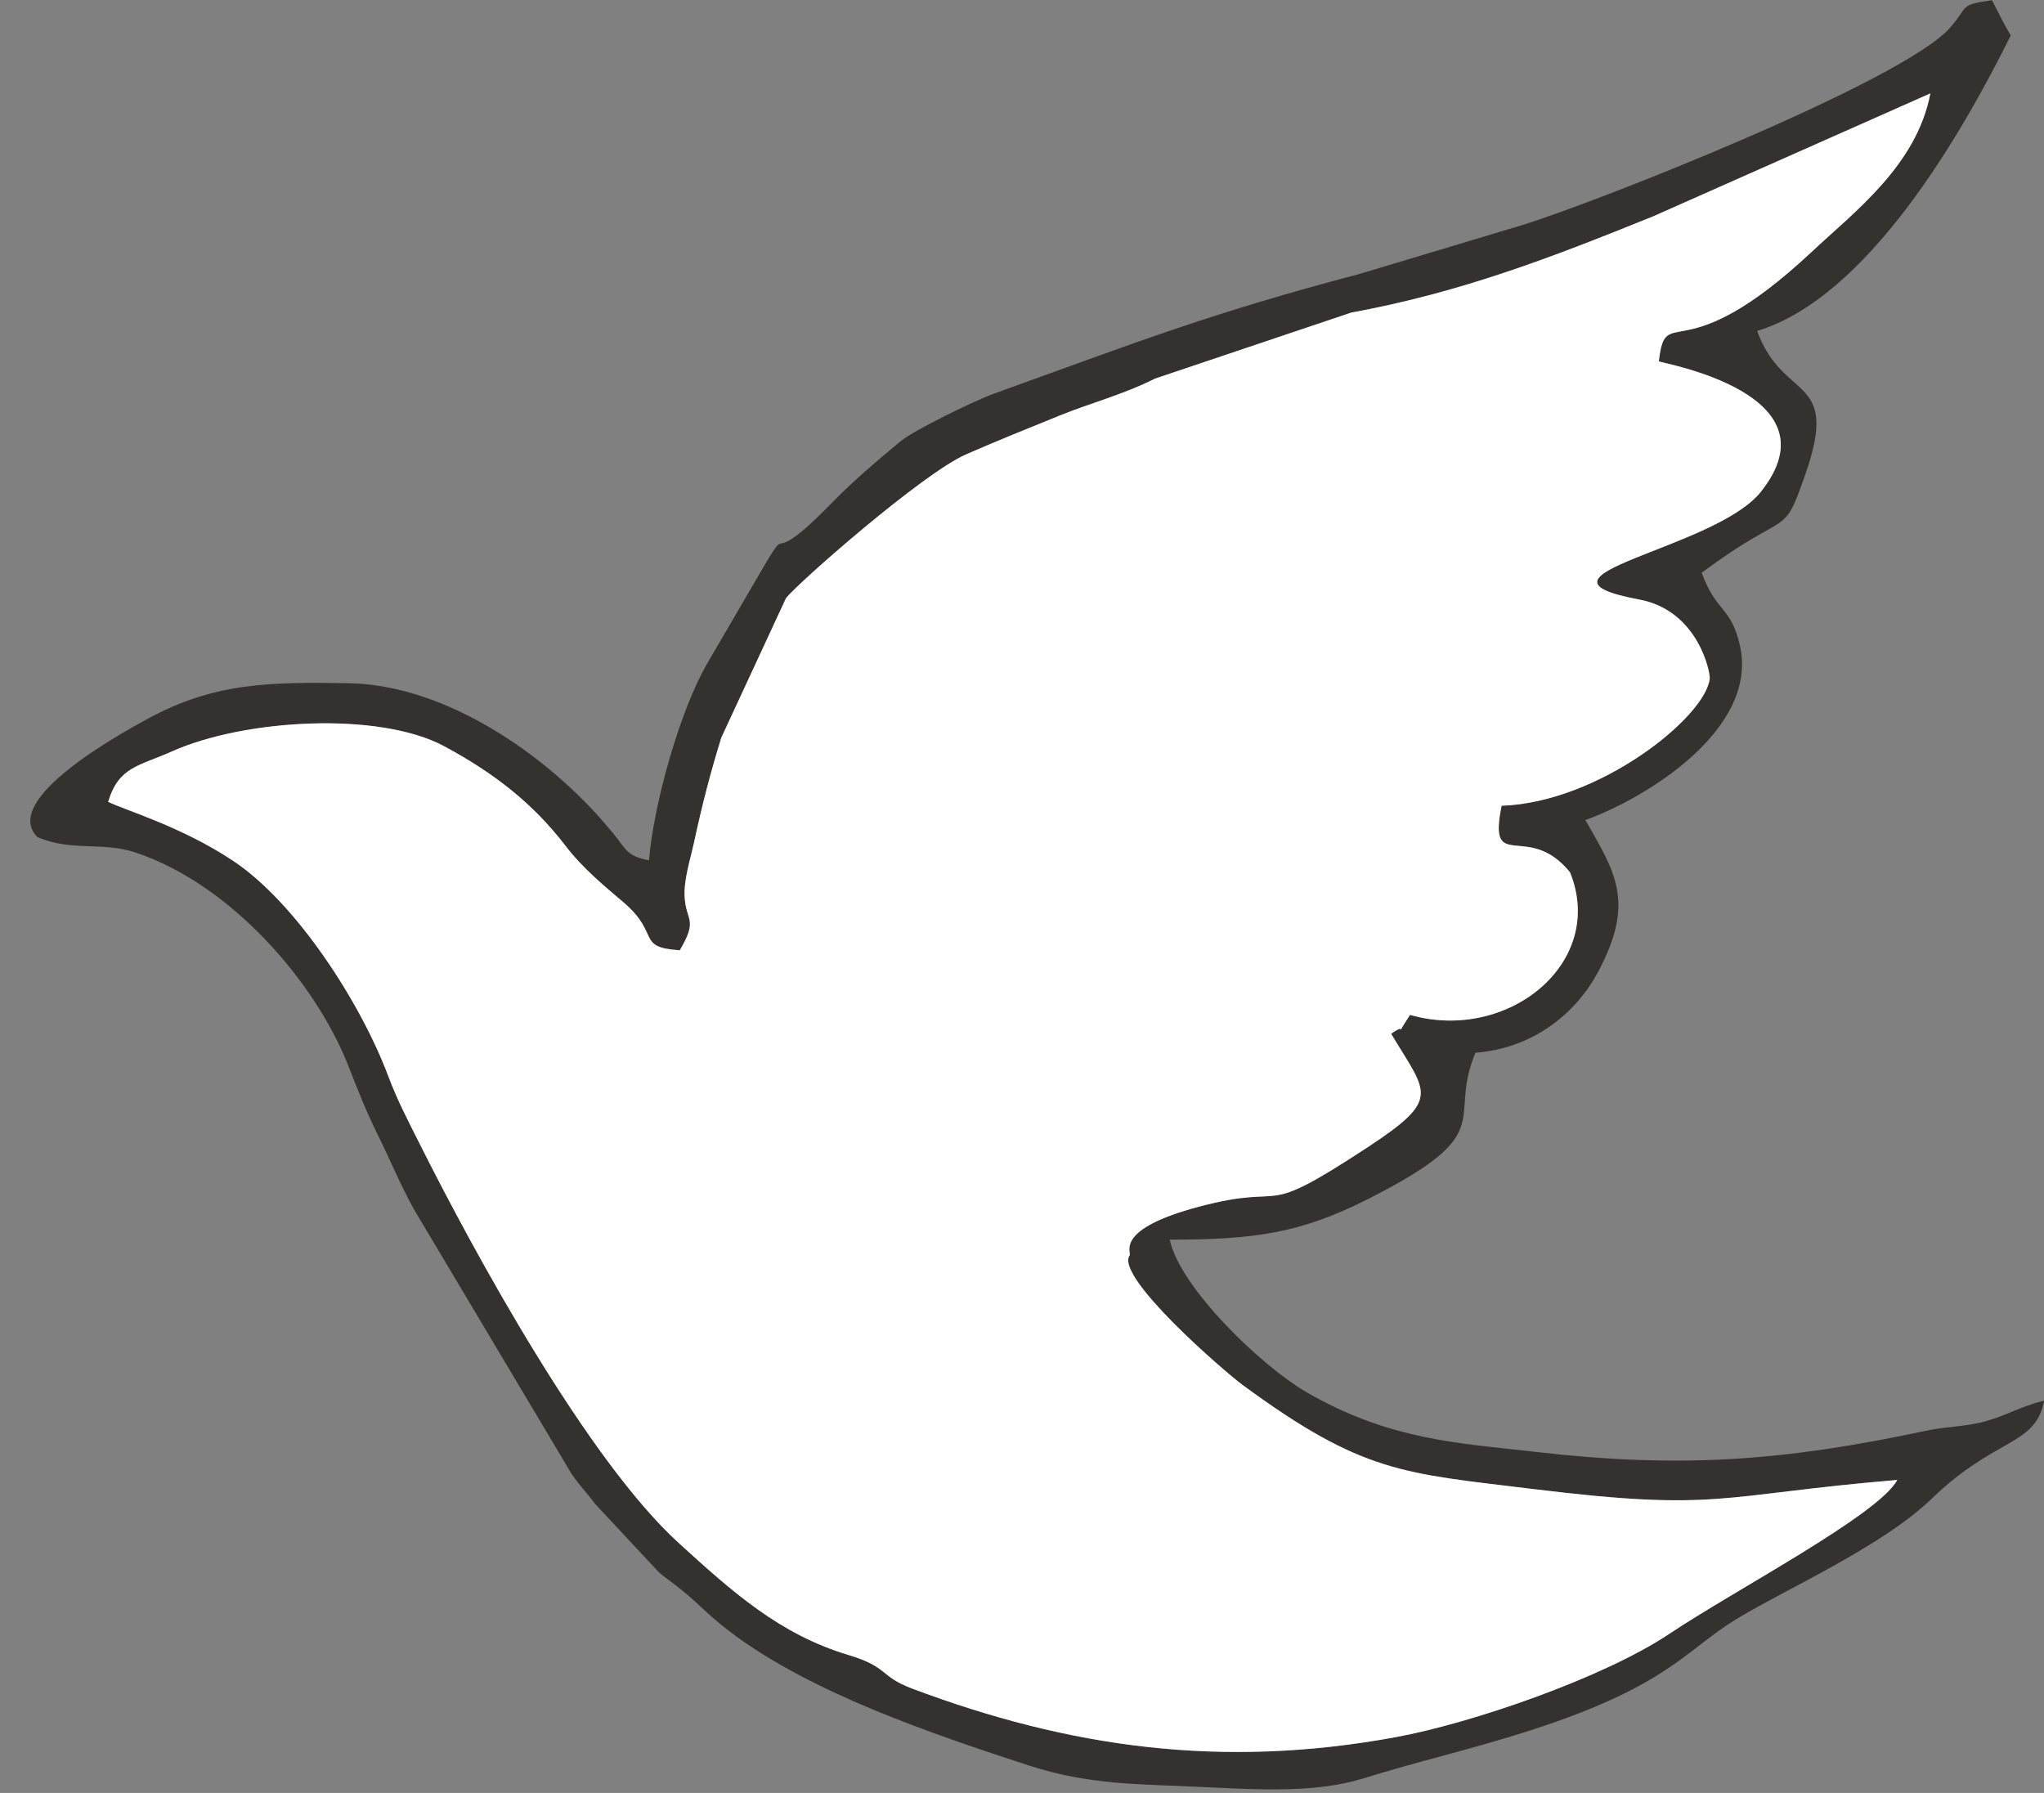
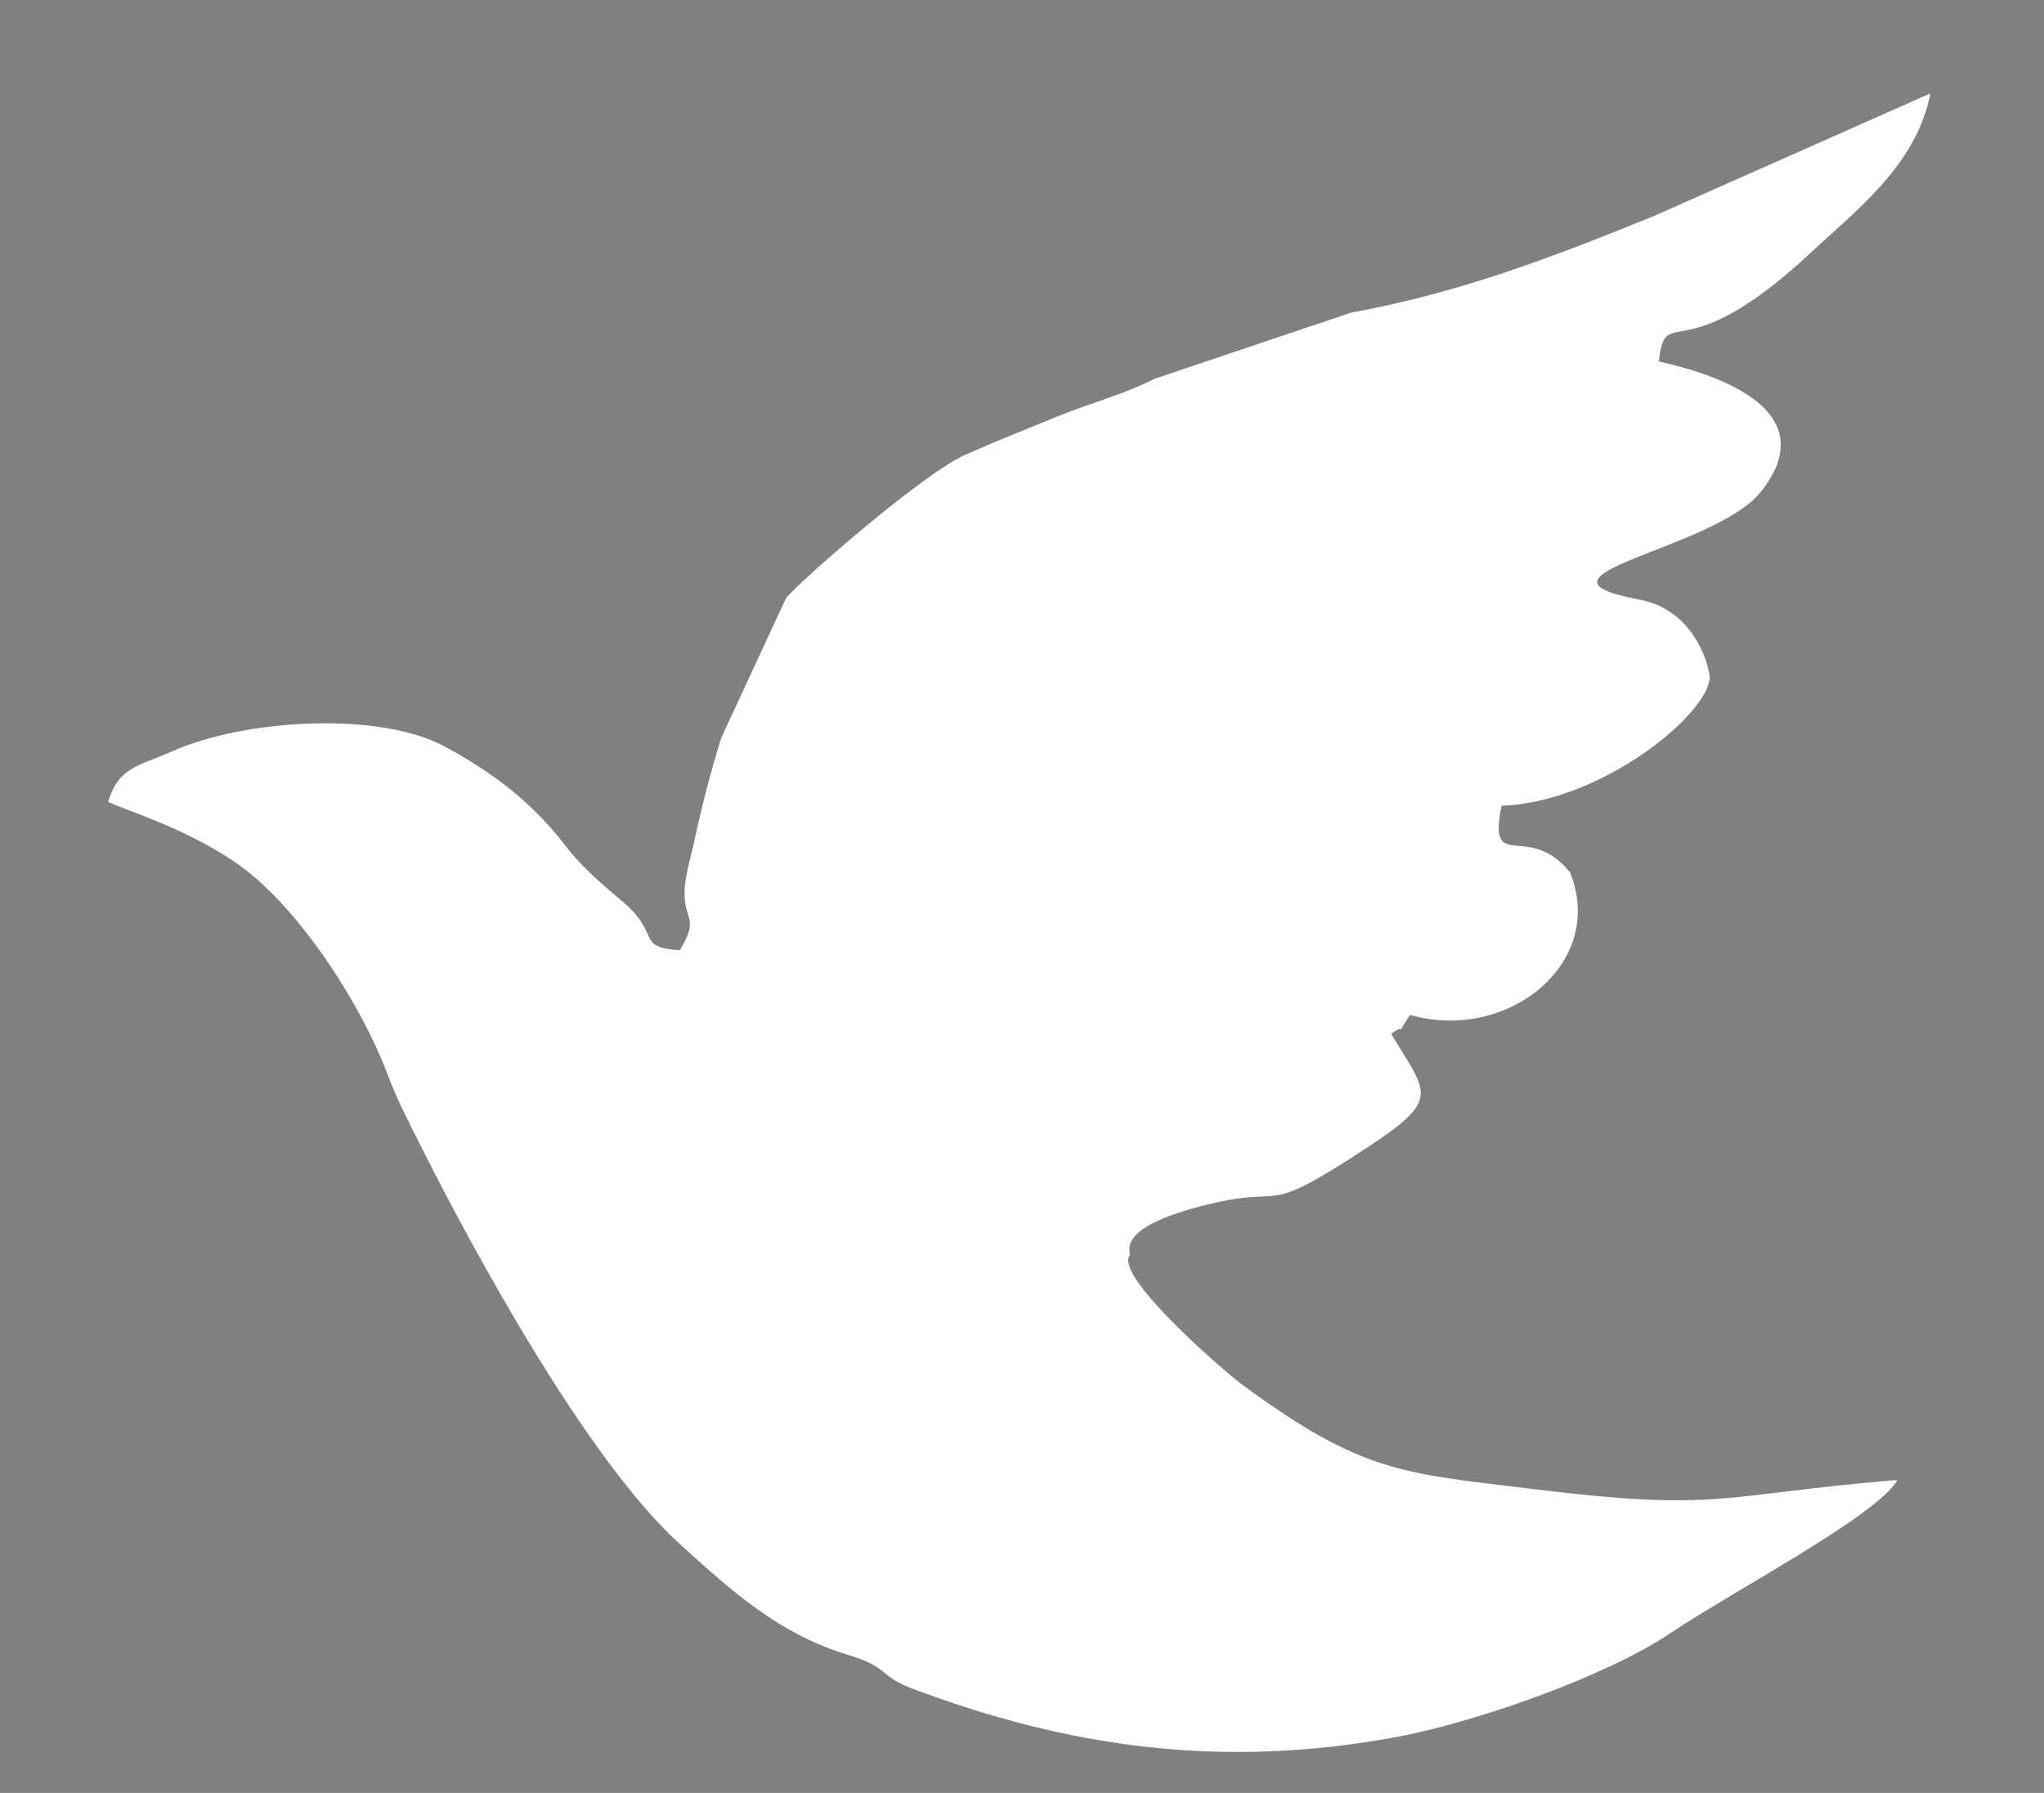
<svg xmlns="http://www.w3.org/2000/svg" fill="#33322f" height="232.1" preserveAspectRatio="xMidYMid meet" version="1" viewBox="-3.8 0.7 264.6 232.1" width="264.6" zoomAndPan="magnify">
  <rect x="-3.8" y="0.7" width="264.6" height="232.1" fill="#808080" stroke="none" />
  <g fill-rule="evenodd">
    <g id="change1_1">
-       <path d="M 241.805 192.281 C 239.426 196.777 220.727 206.559 212.336 212.176 C 203.789 217.902 186.703 223.77 176.918 225.57 C 154.336 229.734 134.602 226.918 114.301 219.297 C 109.977 217.672 111.324 216.531 106.004 214.93 C 97.113 212.258 91.02 206.777 84.066 200.445 C 72.309 189.742 57.715 163.125 50.438 148.586 C 48.898 145.512 47.645 143.148 46.453 139.977 C 42.906 130.531 34.574 117.578 26.359 112.121 C 19.652 107.668 12.469 105.617 10.203 104.496 C 11.578 99.934 14.164 99.895 18.449 97.977 C 27.828 93.777 45.277 92.762 53.727 97.316 C 60.176 100.793 65.184 104.688 69.398 110.184 C 71.676 113.156 74.516 115.469 76.902 117.5 C 81.754 121.641 78.473 123.34 84.199 123.715 C 86.625 119.633 84.984 119.977 84.824 116.766 C 84.715 114.527 85.57 111.945 86.031 109.812 C 87.113 104.805 88.168 100.746 89.574 96.195 L 97.945 78.145 C 99.445 76.188 115.672 61.953 121.258 59.523 C 125.816 57.543 128.66 56.41 133.418 54.48 C 137.422 52.859 141.566 51.797 145.727 49.711 L 171.105 41.172 C 185.332 38.551 196.875 34.102 210.18 28.719 L 246.086 12.793 C 244.312 22.098 236.305 28.074 230.719 33.309 C 213.77 49.176 211.836 39.625 210.938 47.48 C 211.301 47.727 234.273 51.609 224.152 64.355 C 218.18 71.879 191.715 75.188 208.395 78.309 C 216.051 79.742 217.605 87.758 217.527 88.531 C 217.023 93.5 203.227 104.582 190.586 105.004 C 188.762 113.977 193.988 106.891 199.441 113.621 C 204.188 125.328 191.391 135.703 178.73 132.078 C 176.363 135.672 178.75 132.746 176.289 134.527 C 180.891 142.254 182.875 142.875 173.312 149.168 C 158.621 158.828 163.602 153.664 151.426 156.902 C 140.473 159.812 142.668 162.73 142.434 163.207 C 140.469 165.965 154.773 178.309 157.043 179.977 C 172.68 191.473 177.852 191.395 194.605 193.453 C 218.887 196.438 218.582 194.238 241.805 192.281 Z M 80.215 112.066 C 77.242 111.52 77.238 110.566 75.559 108.562 C 74.062 106.785 73.547 106.156 71.785 104.371 C 64.539 97.039 52.953 89.328 41.285 89.141 C 31.008 88.977 23.906 89.066 15.277 93.773 C 11.793 95.672 -3.801 104.23 1.047 109.059 C 5.473 110.973 9.375 109.617 13.727 111.055 C 26.035 115.129 36.953 127.746 41.227 138.512 C 42.543 141.82 43.473 144.328 45.266 147.941 C 46.805 151.047 47.887 153.777 49.758 157.203 L 70.191 191.496 C 71.539 193.422 72 193.723 73.211 195.352 L 81.484 204.223 C 82.375 204.957 81.609 204.371 83.387 205.703 C 86.527 208.059 87.406 209.438 90.746 211.965 C 101.148 219.84 116.758 225.121 129.375 229.242 C 137.246 231.816 143.93 231.648 151.445 232.012 C 159.336 232.391 166.582 232.828 172.777 230.891 C 179.867 228.676 186.395 227.242 194.195 224.738 C 212.059 218.996 214.316 214.398 220.84 210.379 C 226.957 206.613 239.801 200.957 246.238 194.73 C 254.598 186.648 259.656 187.969 260.816 182.016 C 257.711 182.777 256.145 183.863 253.281 184.672 C 250.645 185.414 248.359 185.309 245.477 185.922 C 227.02 189.859 213.633 190.809 194.949 188.645 C 185.164 187.512 176.07 187.188 165.172 180.828 C 159.648 177.605 149.004 167.531 147.621 161.176 C 158.594 161.176 164.535 160.34 173.227 155.949 C 190.641 147.156 183.453 145.91 187.199 136.98 C 194.879 136.379 200.32 131.699 203.086 126.496 C 207.934 117.383 205.258 113.598 201.434 106.859 C 209.344 104.004 223.91 95.059 221.426 84.223 C 220.262 79.148 218.414 80.09 216.488 74.848 C 227.98 66.266 226.906 70.754 229.934 62.02 C 234.422 49.082 227.062 52.844 223.664 43.543 C 237.879 39.242 250 18.379 256.496 5.285 C 255.691 3.969 254.957 2.449 254.066 0.723 C 249.641 1.363 251.16 1.48 248.578 4.352 C 242.34 11.293 202.777 26.91 193.246 29.84 L 172.152 36.176 C 152.773 41.27 142.922 45.16 124.949 51.629 C 122.195 52.621 114.422 56.453 112.789 57.816 C 109.949 60.18 106.879 62.727 103.777 65.906 C 92.062 77.918 102.703 61.121 87.82 86.465 C 84.16 92.699 80.781 105.031 80.215 112.066" fill="inherit" />
-     </g>
+       </g>
    <g id="change2_1">
      <path d="M 241.805 192.281 C 239.426 196.777 220.727 206.559 212.336 212.176 C 203.789 217.902 186.703 223.77 176.918 225.57 C 154.336 229.734 134.602 226.918 114.301 219.297 C 109.977 217.672 111.324 216.531 106.004 214.93 C 97.113 212.258 91.02 206.777 84.066 200.445 C 72.309 189.742 57.715 163.125 50.438 148.586 C 48.898 145.512 47.645 143.148 46.453 139.977 C 42.906 130.531 34.574 117.578 26.359 112.121 C 19.652 107.668 12.469 105.617 10.203 104.496 C 11.578 99.934 14.164 99.895 18.449 97.977 C 27.828 93.777 45.277 92.762 53.727 97.316 C 60.176 100.793 65.184 104.688 69.398 110.184 C 71.676 113.156 74.516 115.469 76.902 117.5 C 81.754 121.641 78.473 123.34 84.199 123.715 C 86.625 119.633 84.984 119.977 84.824 116.766 C 84.715 114.527 85.57 111.945 86.031 109.812 C 87.113 104.805 88.168 100.746 89.574 96.195 L 97.945 78.145 C 99.445 76.188 115.672 61.953 121.258 59.523 C 125.816 57.543 128.66 56.41 133.418 54.48 C 137.422 52.859 141.566 51.797 145.727 49.711 L 171.105 41.172 C 185.332 38.551 196.875 34.102 210.18 28.719 L 246.086 12.793 C 244.312 22.098 236.305 28.074 230.719 33.309 C 213.77 49.176 211.836 39.625 210.938 47.48 C 211.301 47.727 234.273 51.609 224.152 64.355 C 218.18 71.879 191.715 75.188 208.395 78.309 C 216.051 79.742 217.605 87.758 217.527 88.531 C 217.023 93.5 203.227 104.582 190.586 105.004 C 188.762 113.977 193.988 106.891 199.441 113.621 C 204.188 125.328 191.391 135.703 178.73 132.078 C 176.363 135.672 178.75 132.746 176.289 134.527 C 180.891 142.254 182.875 142.875 173.312 149.168 C 158.621 158.828 163.602 153.664 151.426 156.902 C 140.473 159.812 142.668 162.73 142.434 163.207 C 140.469 165.965 154.773 178.309 157.043 179.977 C 172.68 191.473 177.852 191.395 194.605 193.453 C 218.887 196.438 218.582 194.238 241.805 192.281" fill="#ffffff" />
    </g>
  </g>
</svg>